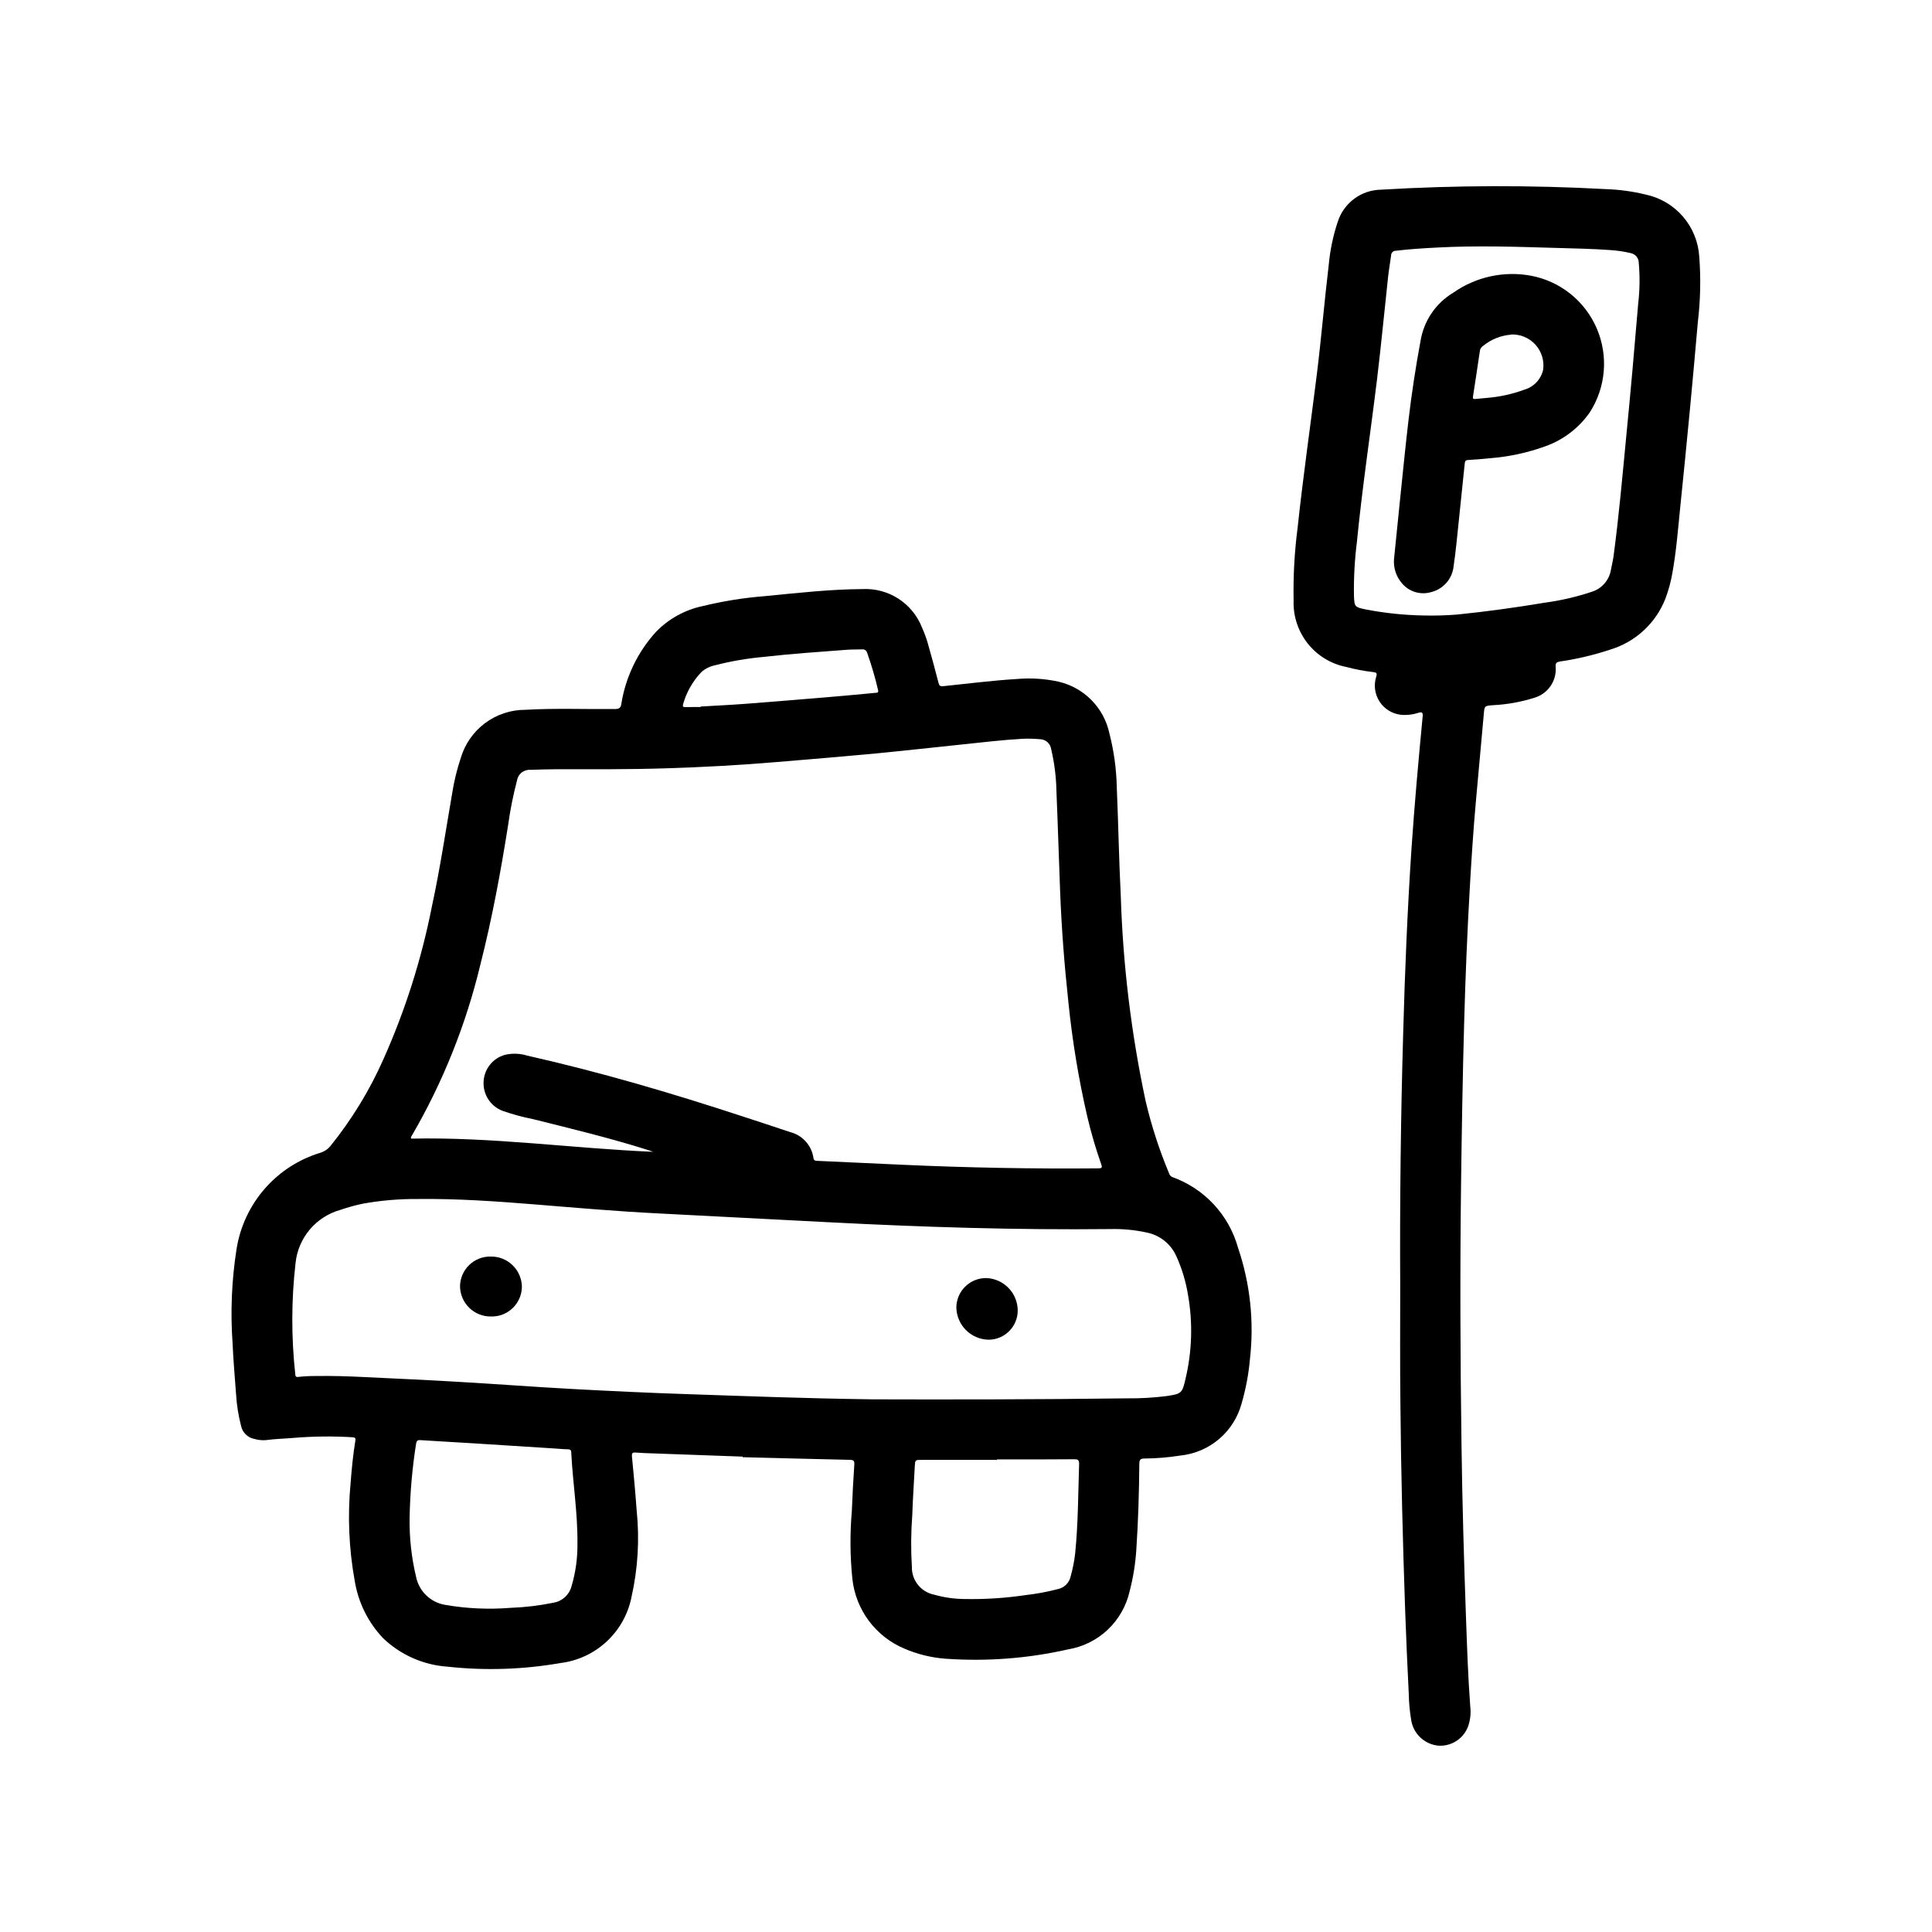
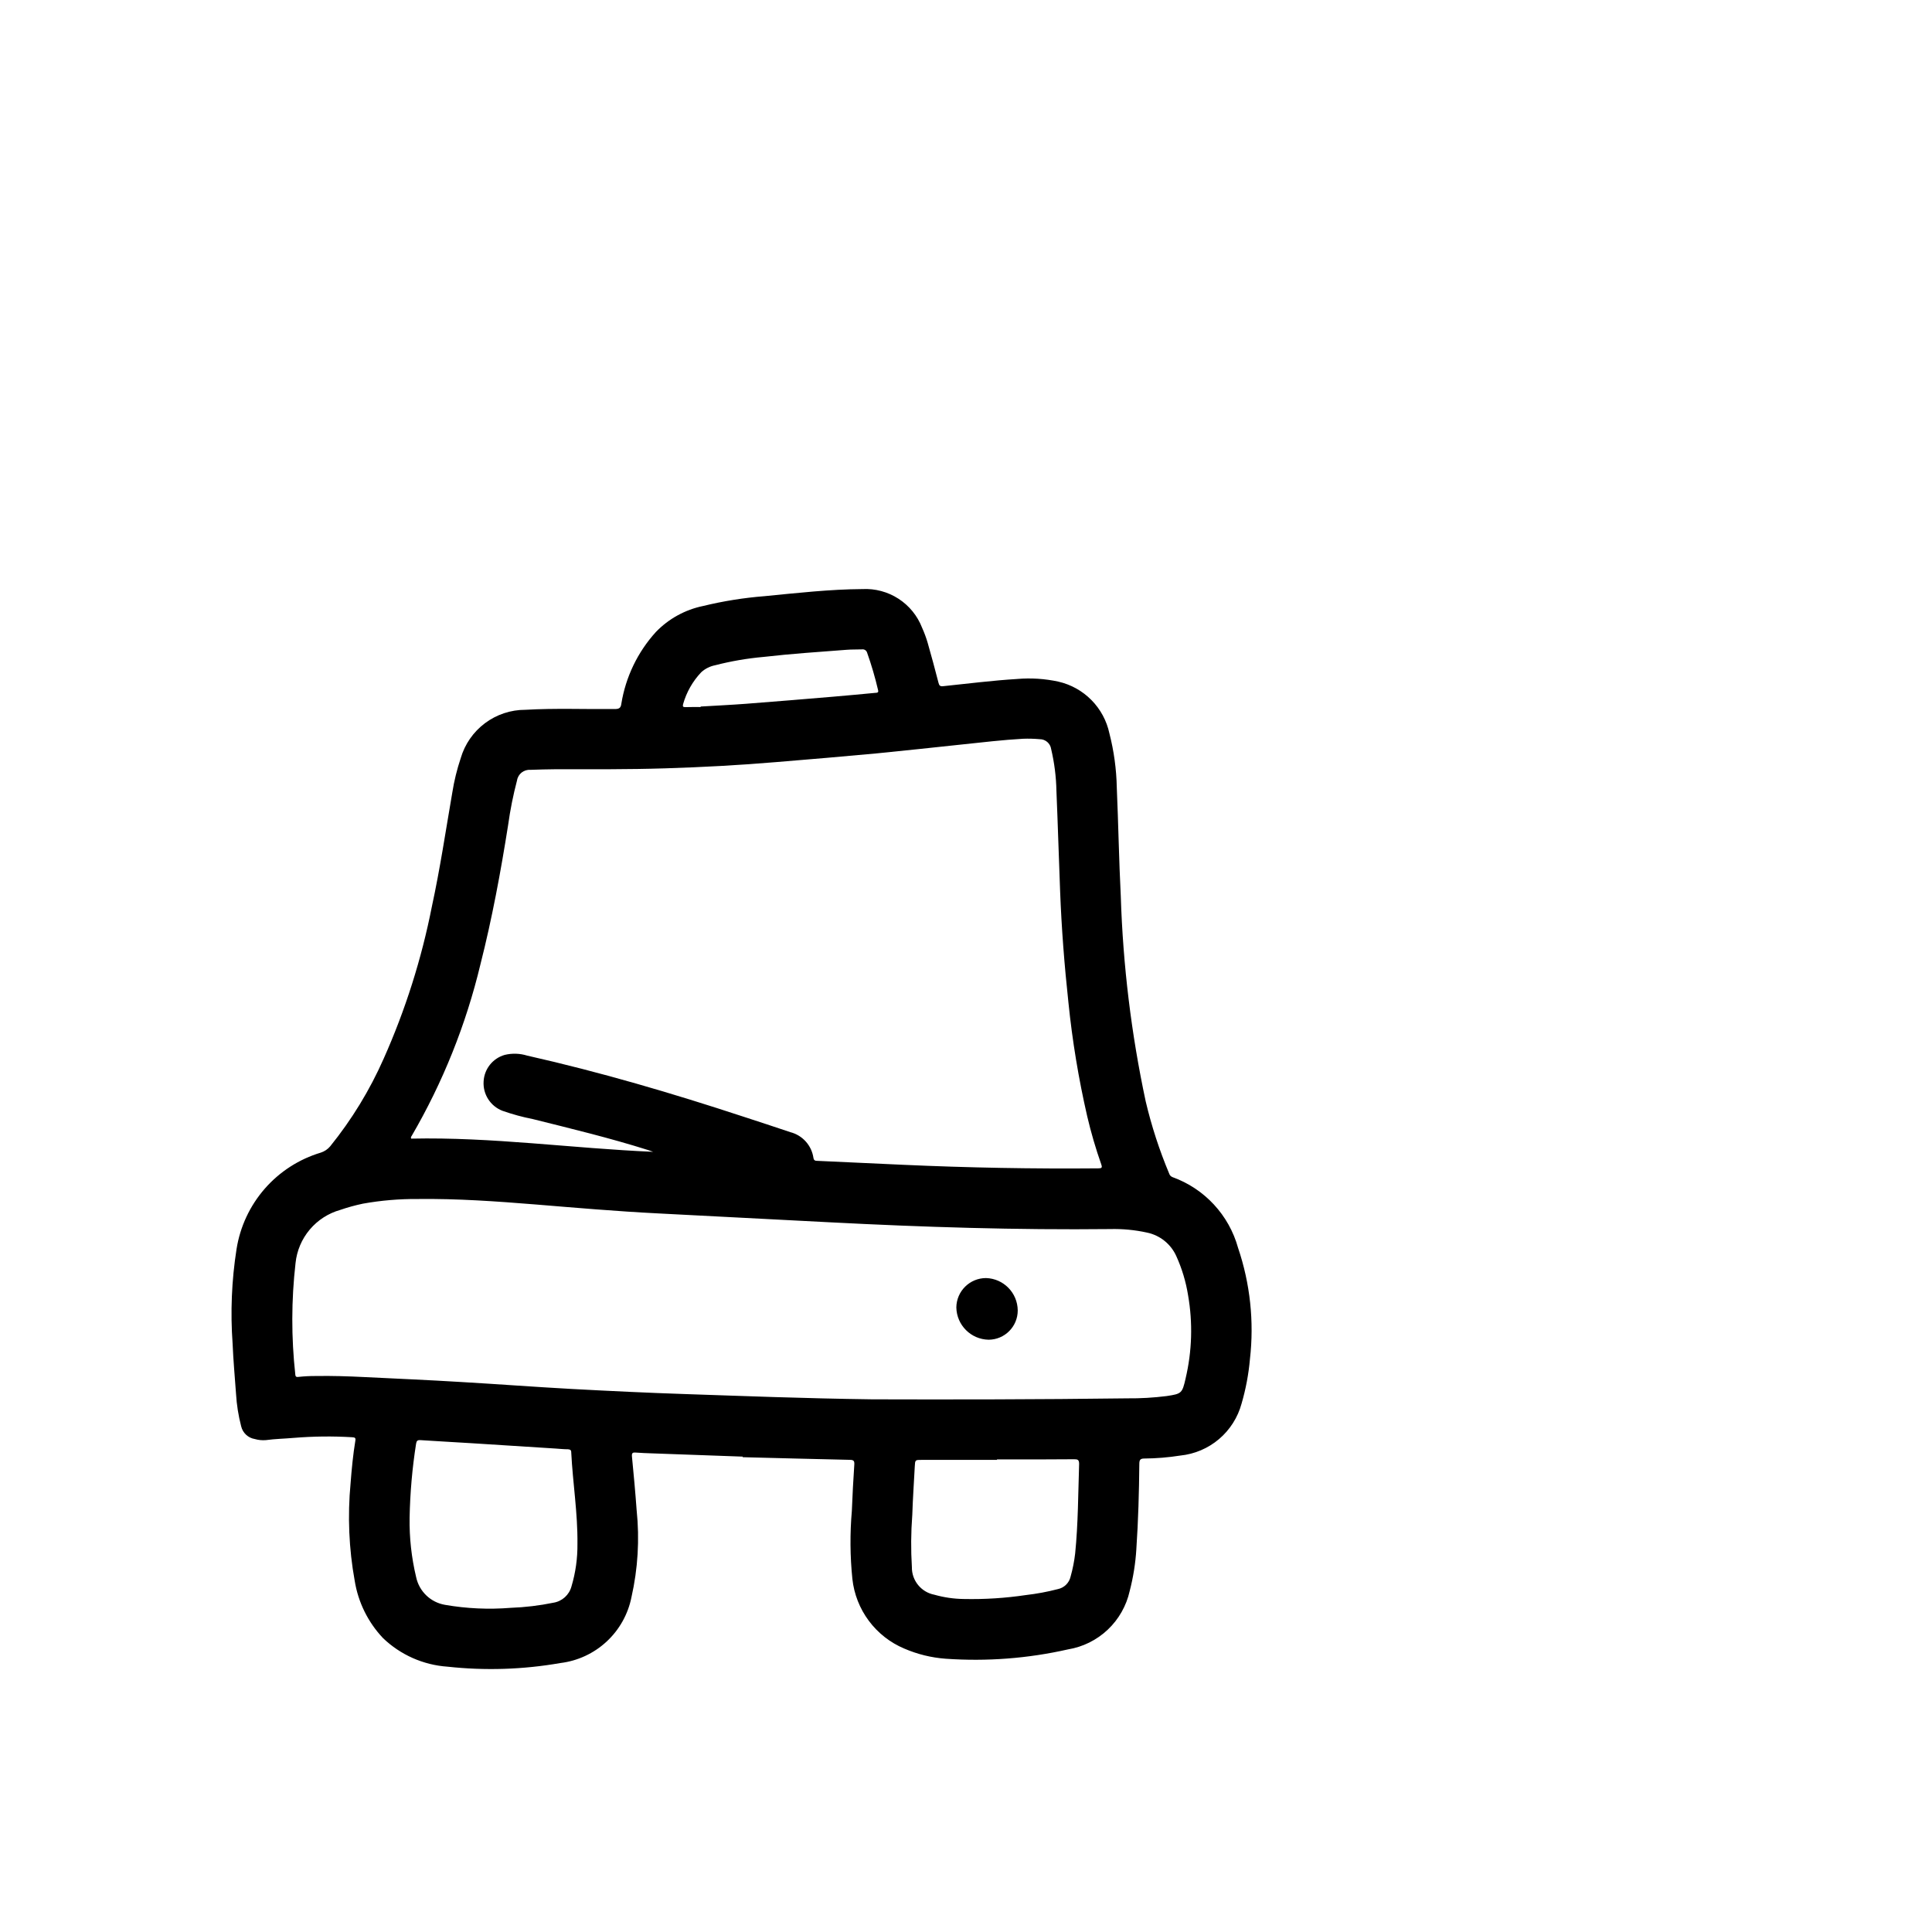
<svg xmlns="http://www.w3.org/2000/svg" fill="#000000" width="800px" height="800px" version="1.1" viewBox="144 144 512 512">
  <g>
    <path d="m340.82 530.02-24.09-0.867c-1.395-0.047-2.785-0.094-4.172-0.203-0.789-0.062-1.18 0-1.086 1.016 0.465 4.769 0.906 9.547 1.25 14.328h0.004c0.789 7.68 0.324 15.434-1.379 22.961-0.902 4.527-3.211 8.652-6.598 11.789-3.383 3.137-7.672 5.125-12.254 5.68-9.879 1.727-19.949 2.051-29.914 0.961-6.402-0.445-12.445-3.125-17.074-7.566-3.973-4.191-6.586-9.488-7.504-15.191-1.543-8.52-1.91-17.215-1.094-25.836 0.293-3.793 0.652-7.59 1.273-11.352 0.141-0.852-0.332-0.789-0.898-0.859h0.004c-5.117-0.305-10.25-0.25-15.359 0.168-2.488 0.219-4.984 0.262-7.461 0.598h-0.004c-0.984 0.086-1.977-0.012-2.926-0.285-1.785-0.289-3.219-1.629-3.629-3.391-0.73-2.809-1.184-5.68-1.355-8.574-0.316-4.418-0.723-8.824-0.906-13.25-0.609-8.383-0.262-16.812 1.039-25.117 0.934-5.938 3.527-11.488 7.481-16.016 3.953-4.523 9.105-7.84 14.863-9.562 0.965-0.312 1.824-0.891 2.477-1.668 5.727-7.086 10.492-14.895 14.172-23.23 5.754-12.91 10.039-26.426 12.77-40.297 2.172-10.012 3.676-20.137 5.414-30.211 0.492-3.109 1.242-6.168 2.242-9.148 1.086-3.699 3.34-6.941 6.426-9.25 3.086-2.305 6.836-3.551 10.691-3.543 7.91-0.457 15.824-0.125 23.727-0.203 1.109 0 1.574-0.27 1.715-1.41 1.145-7.086 4.324-13.688 9.148-19.004 3.383-3.508 7.746-5.91 12.523-6.894 5.336-1.297 10.766-2.168 16.238-2.598 8.66-0.844 17.32-1.828 25.977-1.883 3.379-0.172 6.723 0.723 9.562 2.562 2.836 1.836 5.023 4.519 6.246 7.672 0.578 1.277 1.066 2.594 1.465 3.938 1.016 3.543 1.969 7.086 2.891 10.668 0.188 0.73 0.402 0.977 1.219 0.898 6.559-0.676 13.098-1.52 19.68-1.914v-0.004c3.641-0.305 7.309-0.066 10.879 0.711 3.324 0.762 6.359 2.453 8.754 4.883 2.391 2.426 4.043 5.488 4.754 8.82 1.207 4.688 1.863 9.496 1.961 14.336 0.418 9.621 0.574 19.254 1.062 28.875 0.574 18.266 2.781 36.445 6.598 54.316 1.543 6.535 3.621 12.934 6.219 19.129 0.129 0.434 0.453 0.781 0.875 0.945 8.496 3.059 14.98 10.055 17.387 18.758 3.207 9.465 4.281 19.523 3.148 29.449-0.352 4-1.094 7.953-2.219 11.809-0.996 3.672-3.082 6.953-5.981 9.414-2.902 2.461-6.484 3.981-10.266 4.363-3.16 0.496-6.352 0.762-9.551 0.785-1.031 0-1.289 0.371-1.301 1.363-0.07 7.543-0.277 15.082-0.789 22.609h0.004c-0.227 3.762-0.82 7.496-1.77 11.145-0.875 3.918-2.898 7.484-5.816 10.242-2.914 2.758-6.59 4.578-10.551 5.227-10.609 2.402-21.512 3.234-32.363 2.473-3.797-0.273-7.523-1.188-11.02-2.699-3.727-1.57-6.965-4.109-9.379-7.352-2.418-3.242-3.922-7.074-4.359-11.094-0.617-5.996-0.664-12.039-0.141-18.043 0.148-4.094 0.387-8.188 0.652-12.281 0.062-0.984-0.211-1.227-1.172-1.242-9.445-0.203-18.934-0.465-28.402-0.699zm-23.719-80.773c-0.496-0.172-0.977-0.355-1.473-0.512-9.988-3.148-20.184-5.613-30.348-8.148h0.004c-2.773-0.543-5.5-1.289-8.164-2.227-3.16-1.238-5.164-4.367-4.961-7.754 0.164-3.301 2.41-6.133 5.59-7.047 1.961-0.473 4.016-0.41 5.941 0.184 19.422 4.375 38.484 9.988 57.387 16.207 4.117 1.355 8.25 2.676 12.352 4.078 3.238 0.824 5.66 3.519 6.141 6.824 0.117 0.746 0.551 0.789 1.117 0.789l22.602 1.039c17.25 0.781 34.504 1.098 51.758 0.945 0.906 0 1.125-0.156 0.789-1.078v-0.004c-1.465-4.168-2.707-8.414-3.715-12.719-2.285-9.938-3.945-20.008-4.977-30.152-1.062-9.816-1.828-19.68-2.203-29.527-0.348-8.848-0.598-17.703-0.977-26.543-0.07-3.731-0.539-7.445-1.395-11.078-0.211-1.512-1.508-2.637-3.039-2.629-1.465-0.133-2.941-0.172-4.414-0.117-5.398 0.301-10.77 0.953-16.145 1.512-7.543 0.789-15.066 1.629-22.617 2.363-8.887 0.836-17.789 1.574-26.688 2.312-9.762 0.828-19.547 1.348-29.34 1.652-9.793 0.309-19.43 0.242-29.125 0.242-2.211 0-4.426 0.094-6.637 0.156v0.004c-1.727-0.133-3.269 1.082-3.543 2.793-1.023 3.887-1.812 7.828-2.359 11.809-1.961 12.414-4.25 24.766-7.344 36.953-3.82 15.953-9.953 31.262-18.211 45.438-0.117 0.195-0.332 0.395-0.125 0.738 21.418-0.465 42.691 2.582 64.117 3.496zm58.039 65.59c20.469 0.062 44.035 0.047 67.605-0.262 3.484 0.035 6.969-0.168 10.426-0.605 3.977-0.598 4.125-0.723 5.031-4.668h-0.004c1.707-7.227 1.93-14.727 0.656-22.039-0.57-3.562-1.609-7.035-3.094-10.32-1.434-3.242-4.344-5.586-7.812-6.301-3.203-0.699-6.481-1.012-9.758-0.926-24.766 0.27-49.508-0.512-74.242-1.793-15.223-0.789-30.441-1.574-45.656-2.363-10.801-0.543-21.578-1.48-32.363-2.363-10.375-0.836-20.758-1.574-31.18-1.449h-0.004c-4.875-0.039-9.746 0.371-14.547 1.23-2.043 0.426-4.055 0.98-6.027 1.66-3.16 0.891-5.977 2.707-8.09 5.219s-3.422 5.598-3.758 8.863c-1.125 9.82-1.145 19.734-0.062 29.559 0.047 0.691 0.441 0.668 0.914 0.605h-0.004c1.508-0.16 3.027-0.238 4.543-0.227 4.258-0.07 8.527 0.062 12.785 0.277 8.551 0.418 17.105 0.789 25.656 1.309 9.777 0.566 19.547 1.309 29.324 1.844 10.109 0.543 20.223 1.031 30.34 1.363 15.402 0.512 30.801 1.133 49.32 1.387zm-122.59 31.355c-0.086 5.297 0.496 10.586 1.727 15.742 0.797 3.801 3.844 6.723 7.672 7.367 5.738 0.996 11.578 1.258 17.383 0.789 3.809-0.137 7.598-0.59 11.328-1.355 2.316-0.371 4.195-2.074 4.793-4.344 1.09-3.656 1.617-7.453 1.574-11.266 0.094-8.133-1.242-16.168-1.645-24.262 0-0.613-0.309-0.738-0.844-0.789-1.102 0-2.203-0.125-3.305-0.195l-21.945-1.395c-4.621-0.285-9.242-0.535-13.863-0.836-0.789-0.047-1.039 0.18-1.164 0.977v0.004c-1.016 6.473-1.586 13.008-1.711 19.562zm155.66-15.43v0.125h-20.016c-1.676 0-1.676 0-1.77 1.754-0.219 4.297-0.527 8.598-0.66 12.895h-0.004c-0.348 4.582-0.383 9.18-0.102 13.762-0.055 3.562 2.461 6.648 5.957 7.32 2.527 0.715 5.133 1.098 7.754 1.133 5.531 0.121 11.062-0.23 16.531-1.047 2.852-0.328 5.672-0.852 8.449-1.574 1.684-0.352 3.004-1.656 3.375-3.336 0.566-2.008 0.969-4.059 1.207-6.133 0.789-7.871 0.789-15.801 1.047-23.703 0-1.102-0.379-1.25-1.34-1.242-6.816 0.07-13.625 0.047-20.426 0.047zm-78.539-199.39v-0.133c4.008-0.242 8.023-0.426 12.02-0.73 7.723-0.59 15.438-1.234 23.152-1.883 3.715-0.309 7.43-0.668 11.141-1.016 0.41 0 0.906-0.047 0.723-0.676l0.004-0.004c-0.789-3.387-1.766-6.727-2.93-10.004-0.184-0.566-0.742-0.918-1.332-0.836-1.355 0.055-2.707 0-4.055 0.109-7.352 0.559-14.711 1.047-22.043 1.891h0.004c-4.324 0.383-8.613 1.121-12.816 2.203-1.379 0.27-2.66 0.906-3.699 1.852-2.269 2.387-3.918 5.293-4.812 8.461-0.164 0.645 0 0.789 0.59 0.789 1.355-0.047 2.75-0.023 4.055-0.023z" />
-     <path d="m515.07 484.89c-0.121-22.379 0.141-44.758 0.789-67.141 0.449-16.352 1.125-32.684 2.211-49.012 0.789-11.652 1.844-23.285 2.953-34.914 0.109-1.117-0.293-1.156-1.117-0.938v0.004c-1.52 0.504-3.129 0.684-4.723 0.527-2.297-0.281-4.348-1.566-5.598-3.508-1.254-1.941-1.574-4.34-0.883-6.547 0.301-0.961 0.109-1.156-0.789-1.258h0.004c-2.394-0.266-4.762-0.715-7.086-1.34-4.062-0.785-7.707-3-10.273-6.238-2.57-3.242-3.898-7.293-3.738-11.426-0.125-6.438 0.23-12.871 1.062-19.254 1.457-13.602 3.41-27.145 5.102-40.723 1.195-9.637 1.992-19.316 3.148-28.953 0.359-3.918 1.172-7.781 2.422-11.508 1.633-4.945 6.219-8.316 11.426-8.395 19.844-1.18 39.742-1.227 59.598-0.148 3.562 0.117 7.106 0.602 10.57 1.449 3.832 0.816 7.293 2.863 9.852 5.828 2.559 2.969 4.074 6.691 4.32 10.602 0.441 5.769 0.316 11.57-0.371 17.316-0.672 7.762-1.375 15.516-2.109 23.262-0.828 8.691-1.691 17.375-2.582 26.055-0.582 5.785-1.039 11.586-2.078 17.32-0.402 2.301-1.02 4.555-1.844 6.738-2.547 6.481-7.922 11.438-14.586 13.453-4.312 1.438-8.742 2.492-13.238 3.148-0.945 0.164-1.363 0.348-1.234 1.512h-0.004c0.262 3.703-2.102 7.086-5.668 8.117-3.516 1.113-7.164 1.77-10.848 1.961-2.363 0.172-2.363 0.141-2.551 2.519-0.68 7.66-1.375 15.336-2.086 23.023-0.684 7.676-1.18 15.367-1.621 23.059-0.66 11.707-1.152 23.418-1.473 35.133-0.41 14.508-0.652 29.016-0.836 43.523-0.293 23.004-0.195 45.996 0.125 68.992 0.203 15.129 0.645 30.246 1.18 45.367 0.293 7.941 0.543 15.895 1.141 23.82h0.004c0.184 1.637 0.023 3.293-0.465 4.863-1.09 3.387-4.316 5.621-7.871 5.449-3.644-0.285-6.637-2.992-7.289-6.59-0.406-2.34-0.633-4.711-0.676-7.086-0.363-7.406-0.707-14.824-0.961-22.23-0.629-18.23-1.102-36.473-1.258-54.711-0.121-10.383-0.051-20.766-0.051-31.125zm6.227-177.78c2.953 0.07 5.906-0.012 8.852-0.246 7.785-0.789 15.531-1.859 23.246-3.148 4.18-0.562 8.297-1.512 12.301-2.84 2.746-0.797 4.781-3.106 5.227-5.93 0.211-1.164 0.52-2.363 0.676-3.496 1.426-10.645 2.363-21.332 3.394-32.016 1.156-11.66 2.164-23.332 3.148-35.016v0.004c0.422-3.586 0.469-7.207 0.145-10.801-0.016-1.262-0.926-2.332-2.164-2.551-1.719-0.406-3.461-0.668-5.223-0.789-4.945-0.363-9.902-0.441-14.855-0.59-10.367-0.309-20.734-0.645-31.094-0.094-3.684 0.195-7.359 0.41-11.02 0.852-0.34-0.012-0.668 0.117-0.906 0.355-0.242 0.238-0.375 0.562-0.367 0.902-0.25 1.875-0.582 3.723-0.789 5.598-0.984 8.996-1.828 18.012-2.914 27-1.754 14.43-3.938 28.812-5.359 43.297-0.594 4.719-0.855 9.473-0.785 14.227 0.109 2.992 0.219 3.07 3.109 3.676 5.07 0.98 10.215 1.52 15.379 1.605z" />
    <path d="m413.71 491.27c0.008 4.273-3.441 7.75-7.715 7.769-4.688-0.086-8.469-3.867-8.555-8.555 0.047-4.316 3.559-7.785 7.871-7.785 4.648 0.137 8.355 3.922 8.398 8.57z" />
-     <path d="m274.09 477c2.172-0.027 4.266 0.82 5.812 2.352 1.543 1.527 2.41 3.613 2.406 5.785-0.125 4.398-3.785 7.863-8.18 7.746-2.152 0.031-4.231-0.793-5.773-2.297-1.543-1.504-2.422-3.562-2.445-5.715 0.027-2.133 0.91-4.164 2.445-5.644 1.539-1.477 3.602-2.281 5.734-2.227z" />
-     <path d="m513.43 292.15c0.559-5.512 1.102-11.02 1.676-16.531 0.699-6.769 1.371-13.531 2.164-20.293 0.828-7.027 1.891-14.023 3.188-20.996h0.004c0.867-5.312 4.031-9.973 8.645-12.746 5.977-4.211 13.398-5.844 20.59-4.523 7.785 1.457 14.332 6.695 17.461 13.973s2.426 15.633-1.871 22.285c-2.875 4.102-6.949 7.219-11.66 8.918-4.738 1.727-9.688 2.801-14.711 3.195-1.953 0.195-3.938 0.379-5.879 0.473-0.789 0.039-0.789 0.457-0.875 1.016-0.523 5.246-1.066 10.496-1.629 15.742-0.402 3.746-0.73 7.504-1.289 11.227h-0.004c-0.266 3.348-2.629 6.16-5.883 7-2.914 0.898-6.086-0.09-7.973-2.488-1.438-1.754-2.137-3.992-1.953-6.25zm30.953-59.457c-2.688 0.223-5.242 1.254-7.328 2.957-0.422 0.266-0.727 0.684-0.844 1.168-0.605 4.086-1.211 8.172-1.852 12.25-0.094 0.59 0.078 0.723 0.605 0.668 0.977-0.102 1.961-0.164 2.938-0.277h0.004c3.469-0.262 6.883-1.012 10.145-2.219 2.453-0.73 4.32-2.727 4.891-5.219 0.352-2.434-0.406-4.894-2.062-6.711-1.656-1.812-4.043-2.789-6.496-2.656z" />
  </g>
</svg>